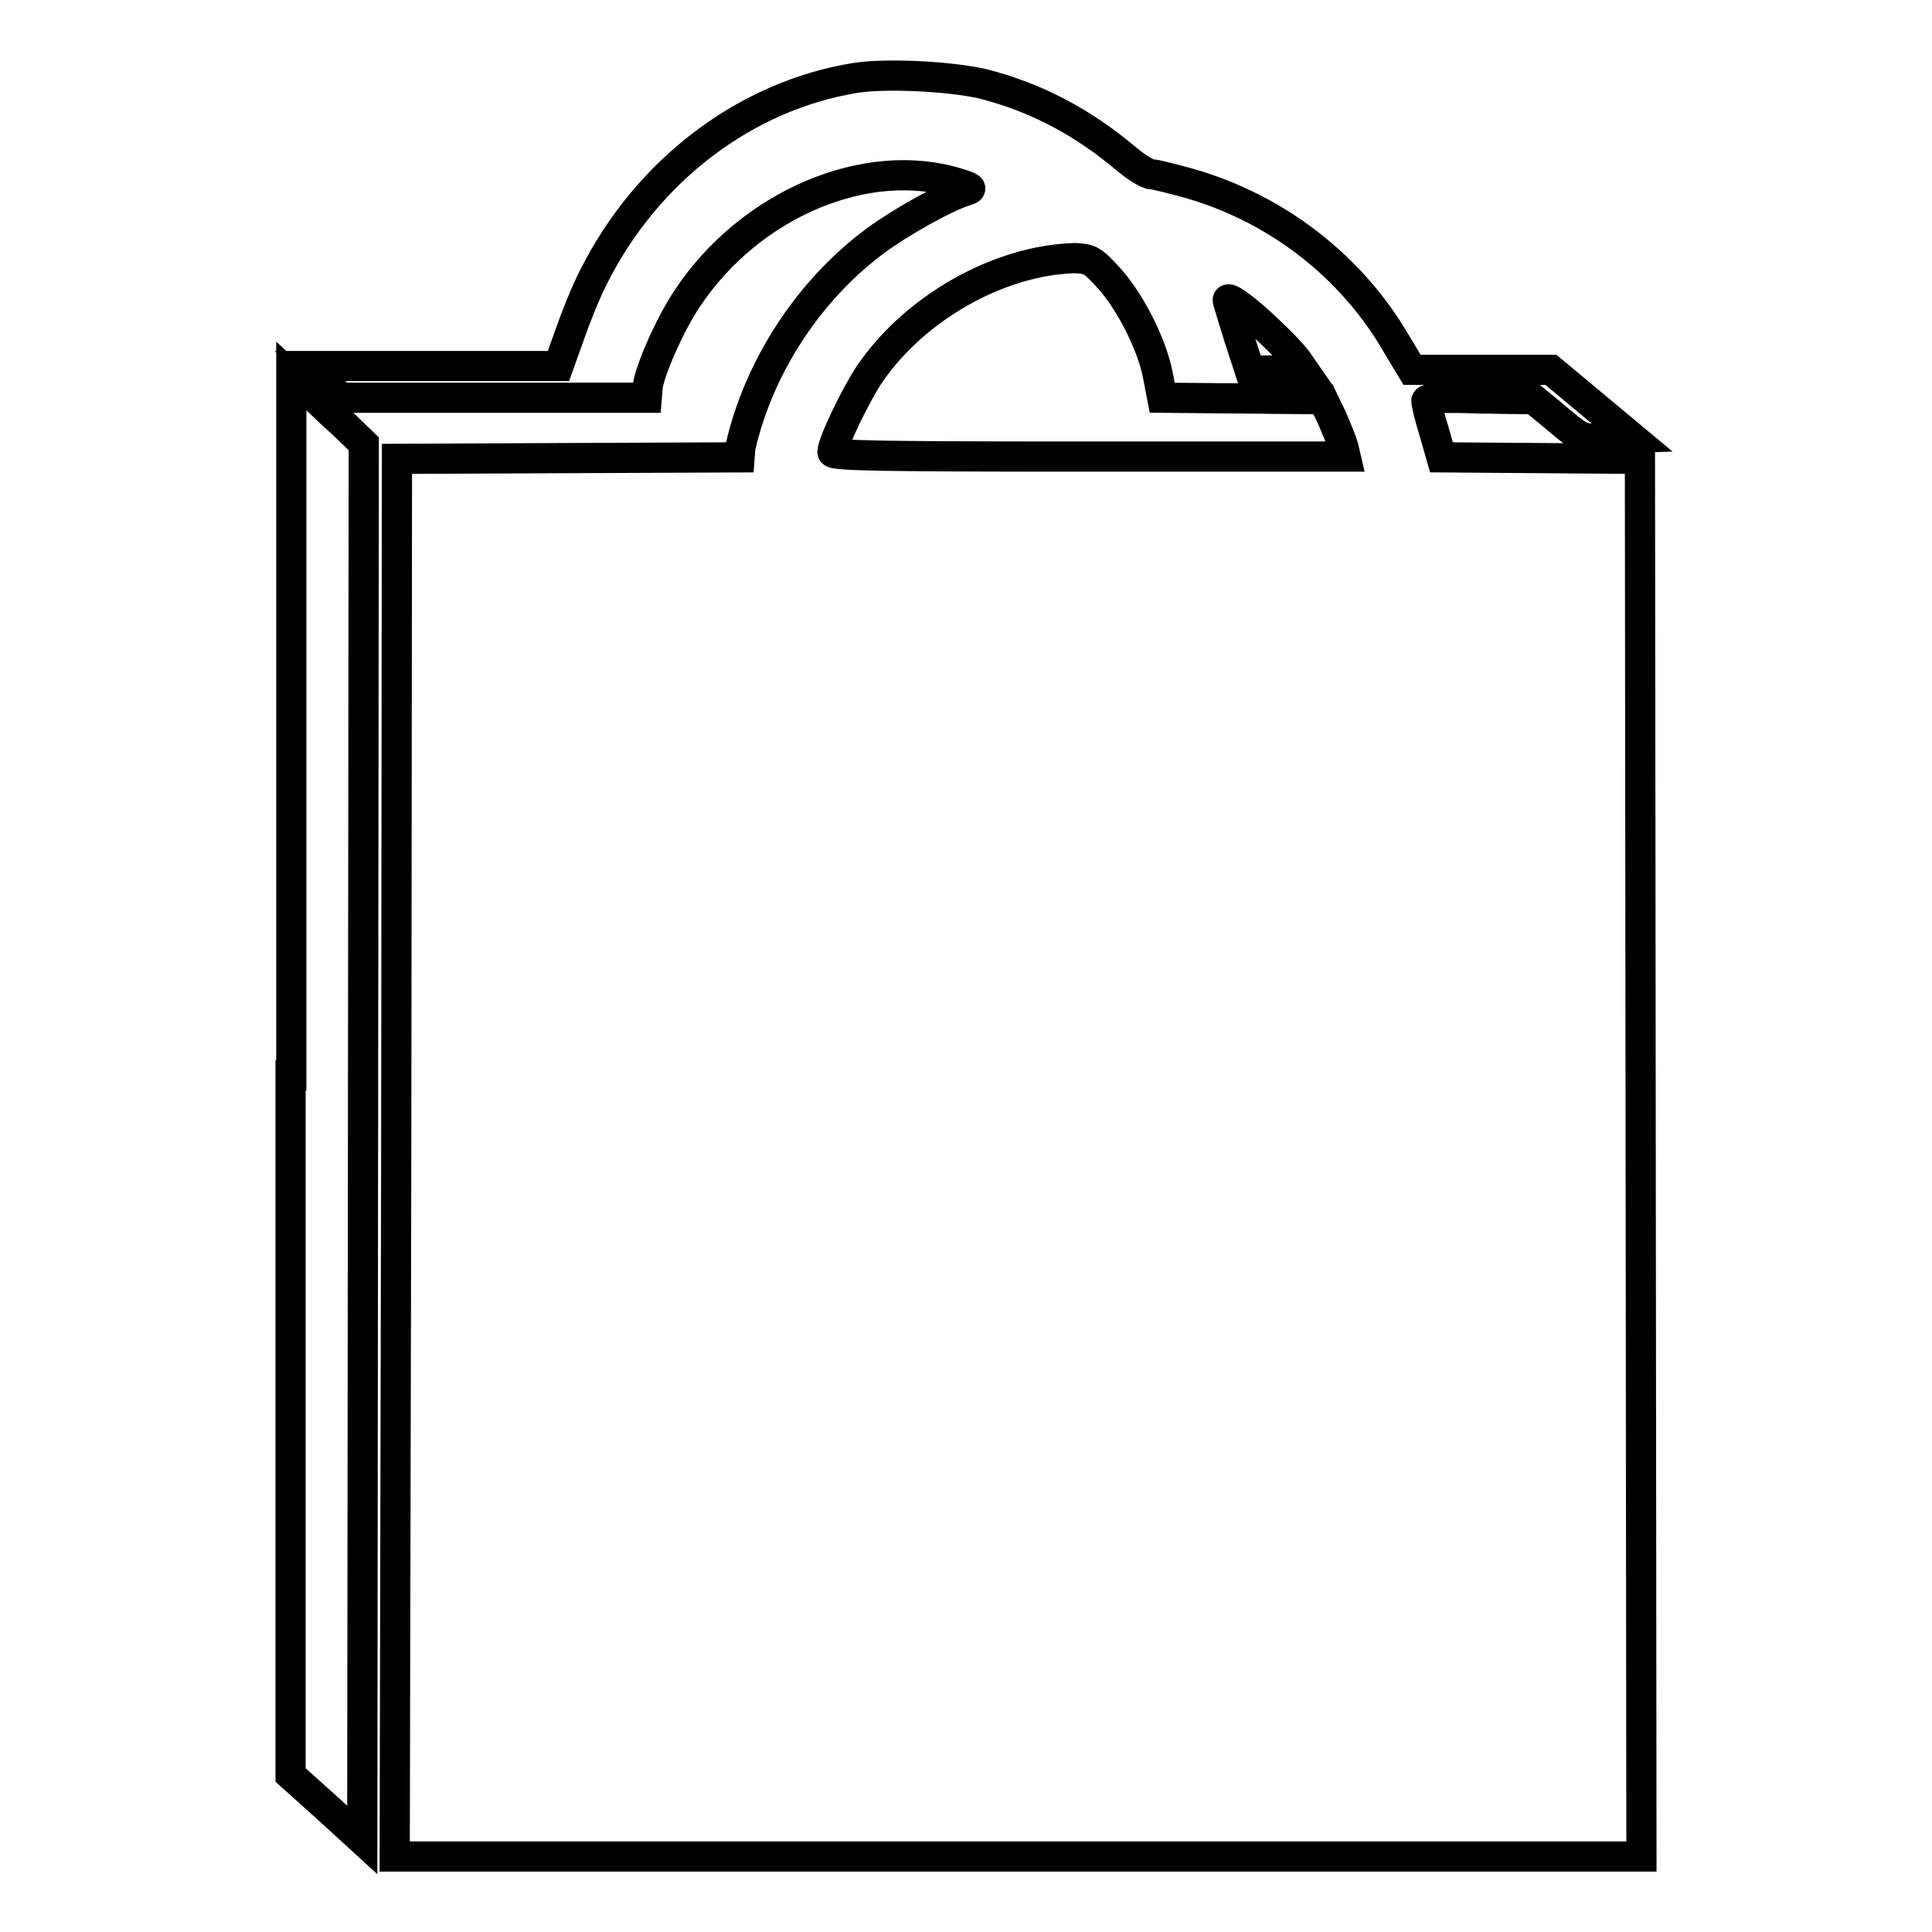
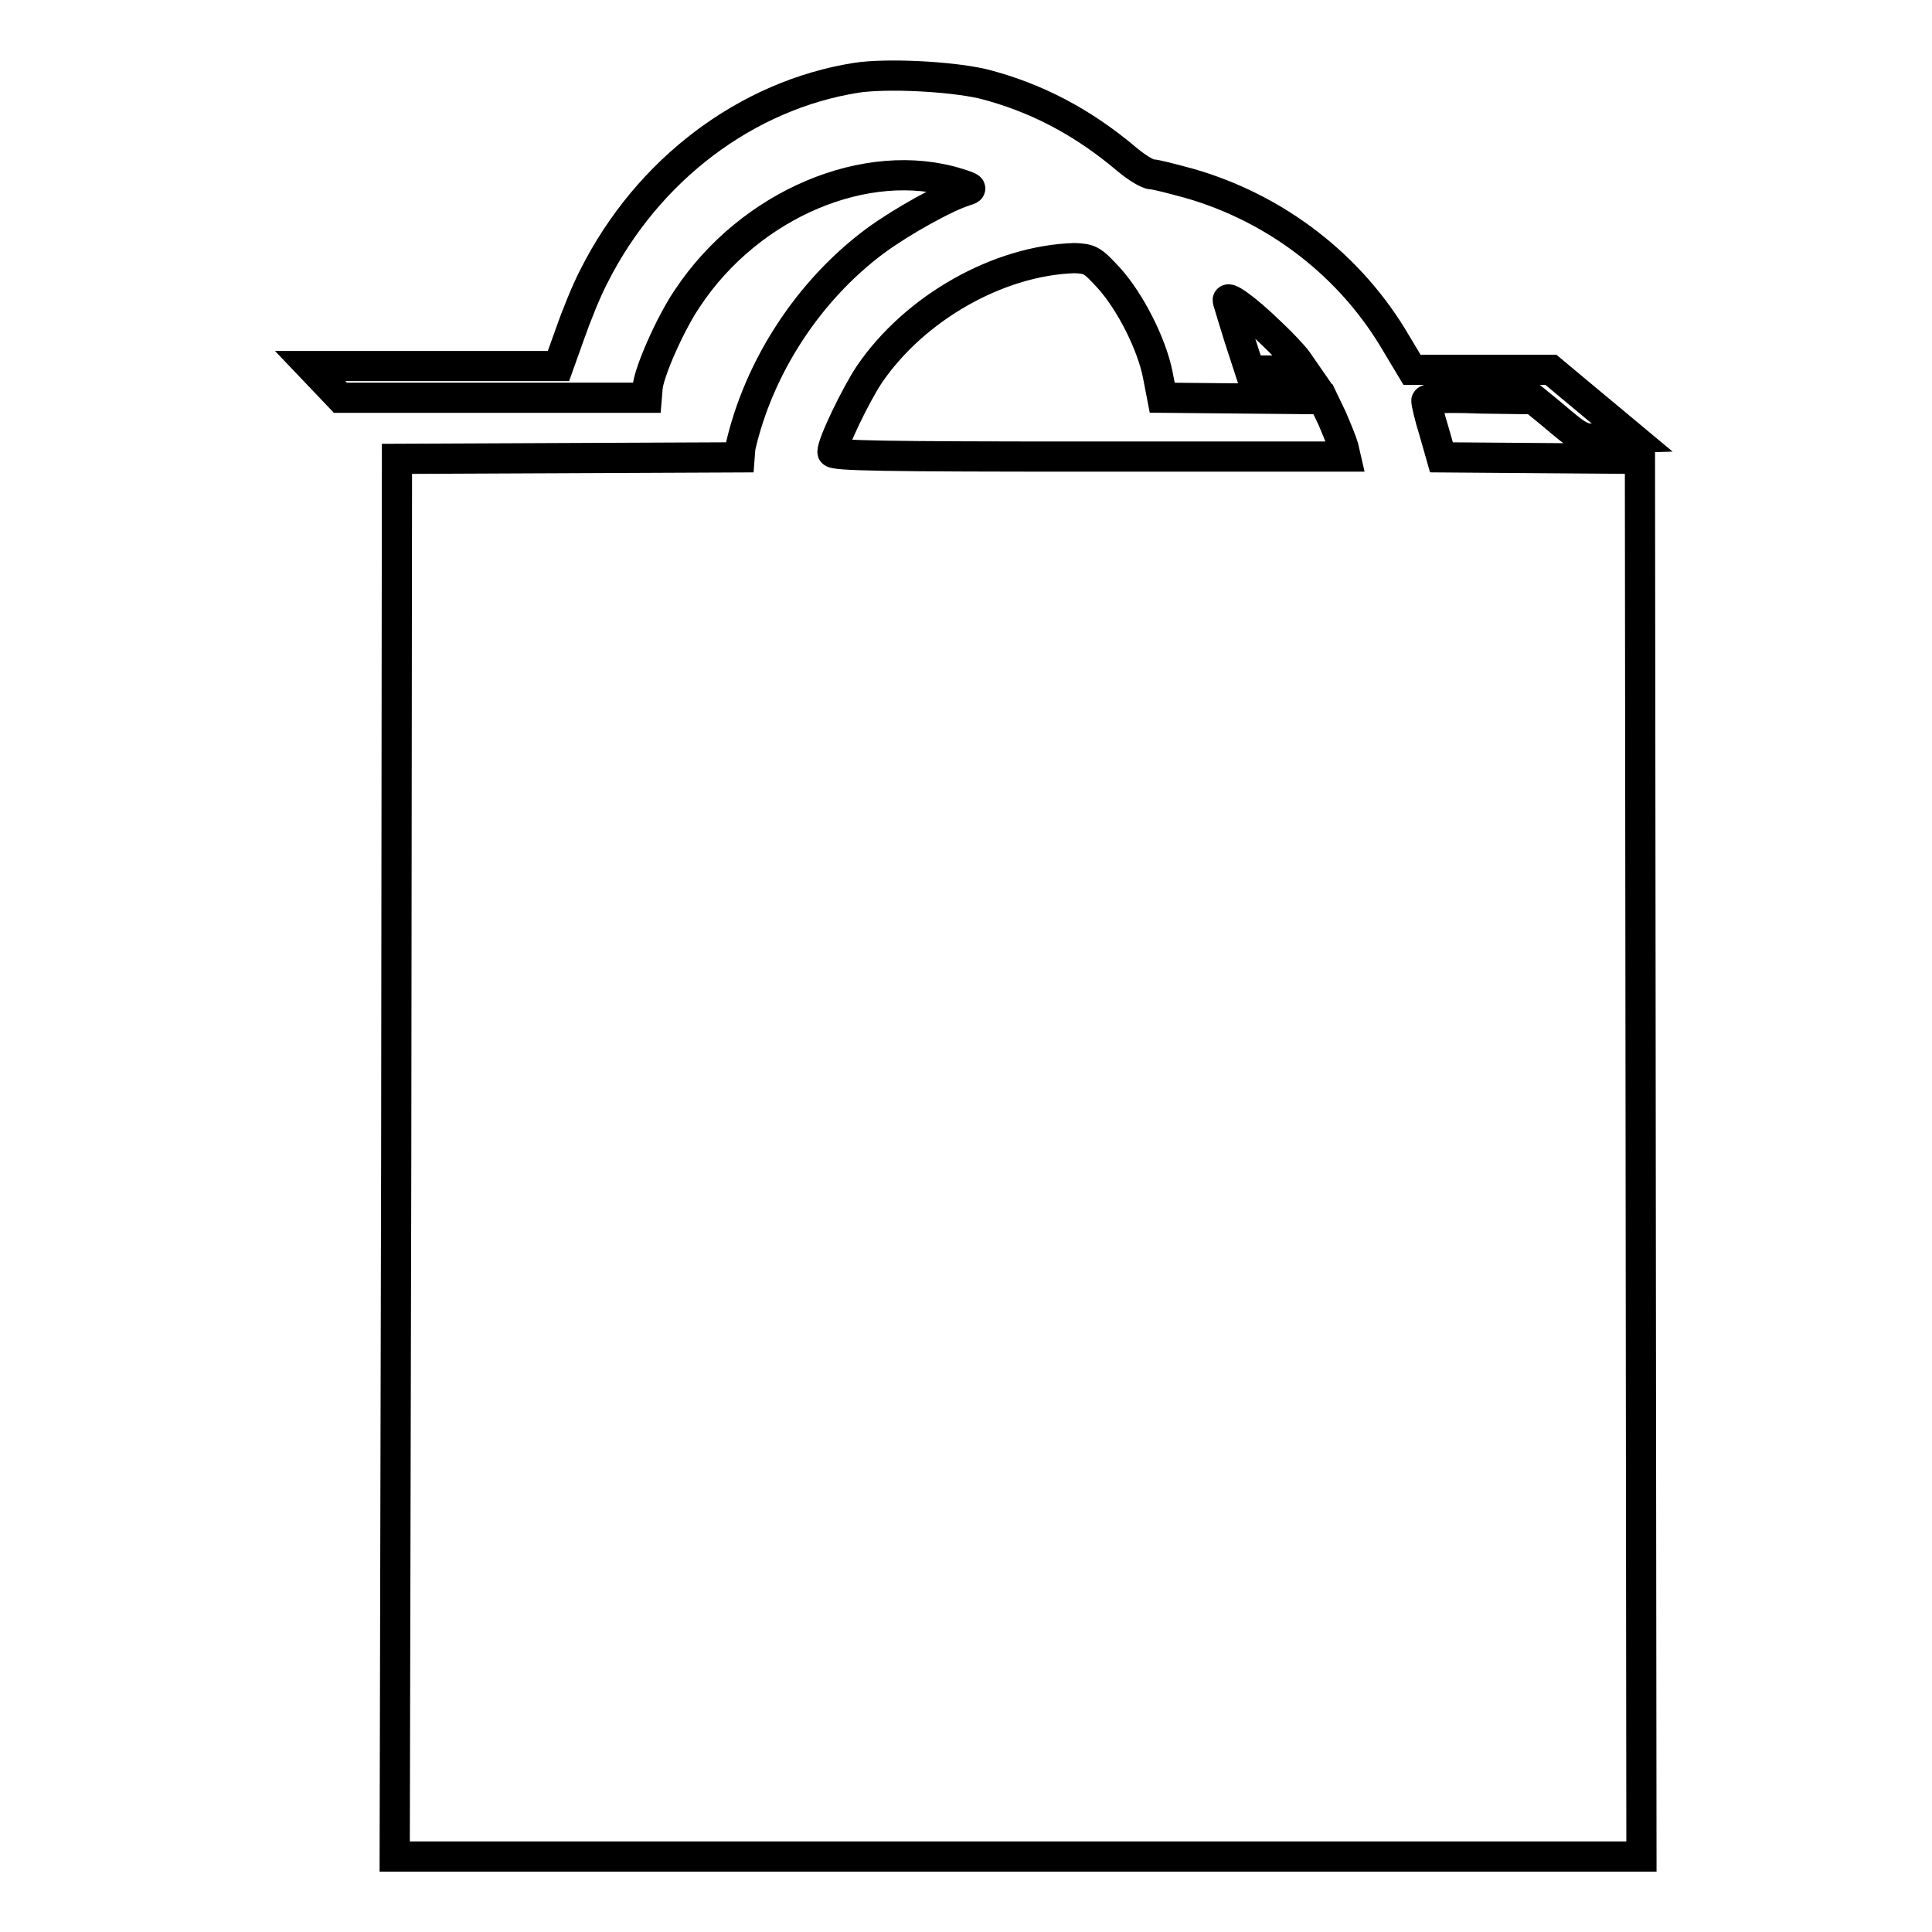
<svg xmlns="http://www.w3.org/2000/svg" version="1.1" x="0px" y="0px" viewBox="0 0 256 256" enable-background="new 0 0 256 256" xml:space="preserve">
  <g>
    <g>
      <g>
        <path stroke-width="4" fill-opacity="0" stroke="#000000" d="M113.5,10.3c-14.6,2.3-27.7,12.2-34.8,26.3c-1,1.9-2.4,5.4-3.2,7.7l-1.5,4.2H57.5H41.1l2,2.1l2,2.1h20.3h20.3l0.1-1.2c0.1-2.1,3.1-8.8,5.3-12c8.3-12.5,23.8-19,35.9-15.2c1.9,0.6,1.9,0.7,0.9,1c-2.6,0.8-8.5,4.1-11.9,6.6c-8.9,6.6-15.5,16.8-17.9,27.4L98,60.6l-22.7,0.1l-22.7,0.1l-0.1,92.6L52.3,246h82.6h82.6l-0.1-92.6l-0.1-92.6l-13.2-0.1l-13.1-0.1l-1-3.5c-0.6-1.9-1-3.7-1-4c0-0.3,2.1-0.5,7.1-0.3l7.1,0.1l2.2,1.8c4.4,3.7,4,3.5,7.6,3.4l3.3-0.1l-5.4-4.5l-5.4-4.5h-9.2h-9.2l-2.1-3.5c-6-10.3-15.9-17.9-27.4-21.2c-2.2-0.6-4.5-1.2-5-1.2c-0.5,0-2-0.9-3.3-2c-5.8-4.9-12-8.2-19.1-10C125.8,10.1,117.5,9.7,113.5,10.3z M146.9,36.8c2.9,3.2,5.7,8.8,6.5,12.8l0.6,3.1l10.6,0.1l10.7,0.1l1.2,2.5c0.6,1.4,1.3,3.1,1.5,3.8l0.3,1.3h-34c-26.8,0-34-0.1-34-0.6c0-1.2,3.1-7.6,4.9-10.3c6-8.8,17.1-15.1,27.2-15.4C144.4,34.3,144.7,34.4,146.9,36.8z M168.3,44c1.5,1.4,3.1,3.1,3.6,3.8l0.9,1.3h-3.6h-3.6l-1.4-4.3c-0.7-2.3-1.4-4.5-1.5-4.9C162.4,39,165,40.8,168.3,44z" />
-         <path stroke-width="4" fill-opacity="0" stroke="#000000" d="M38.5,142.5v92.7l4.8,4.3l4.7,4.3l0.1-92.5l0.1-92.5l-2.6-2.5c-1.5-1.3-3.6-3.4-4.8-4.5l-2.2-2V142.5L38.5,142.5z" />
      </g>
    </g>
  </g>
</svg>